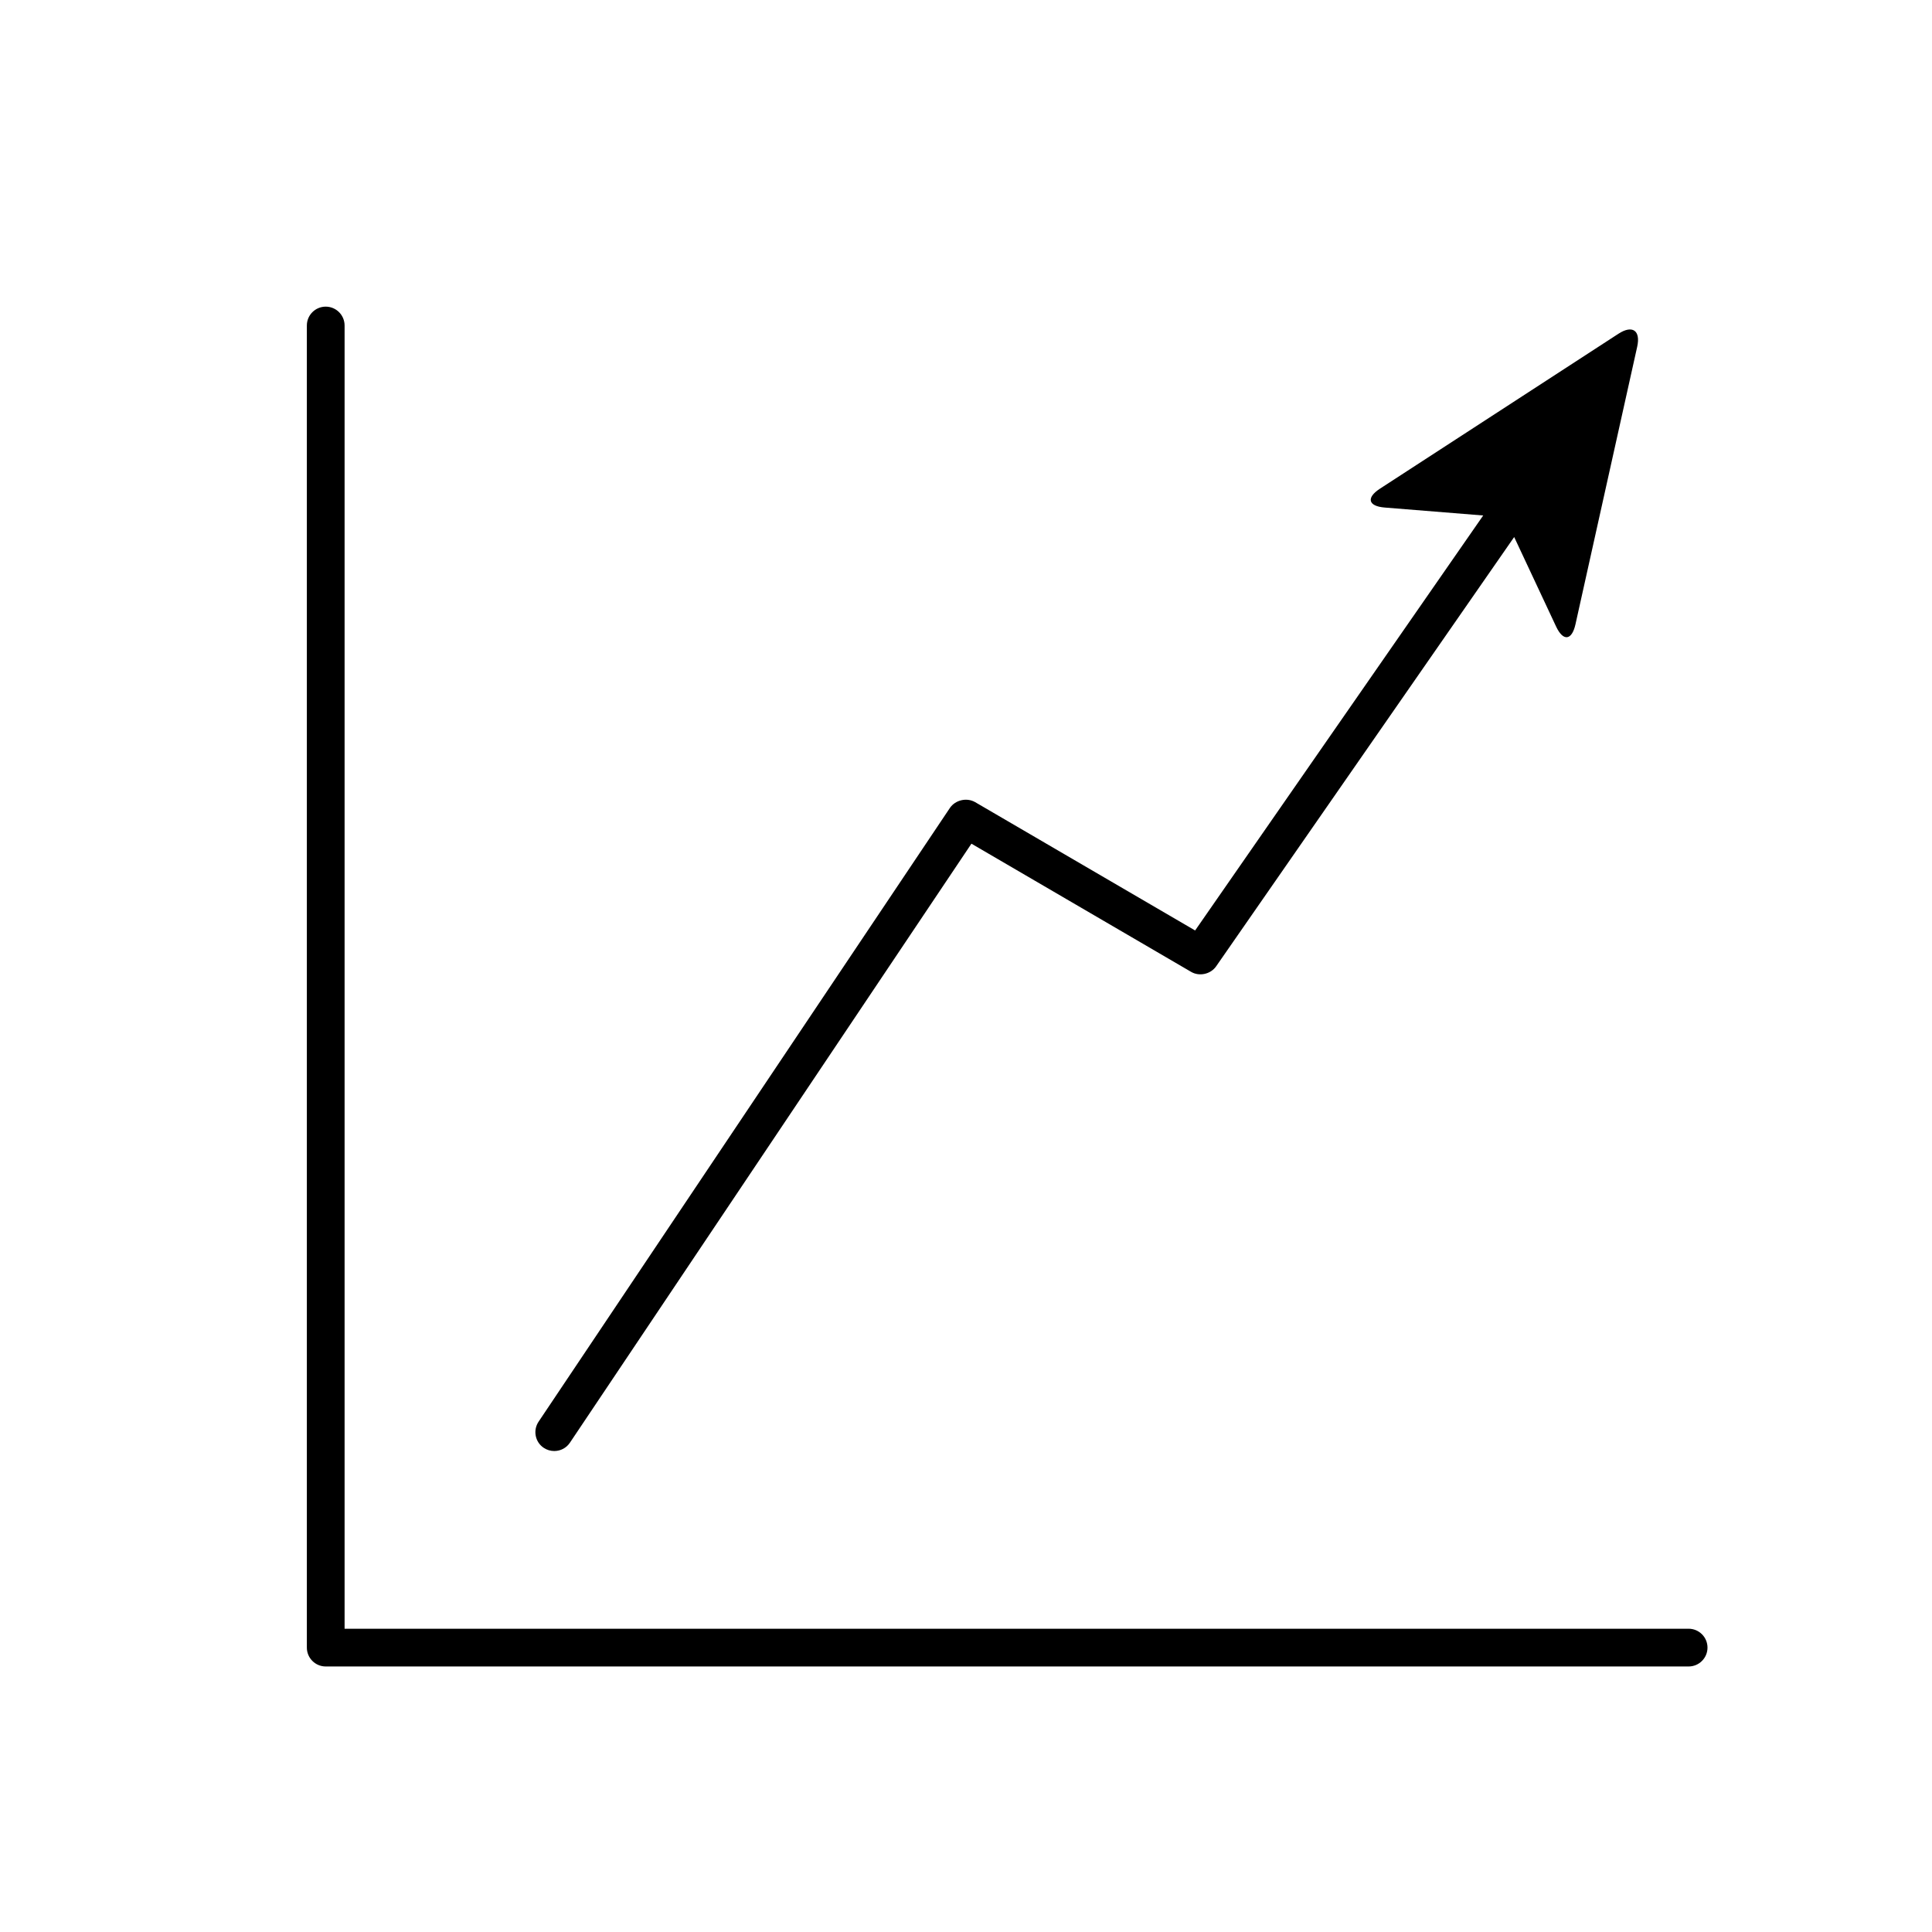
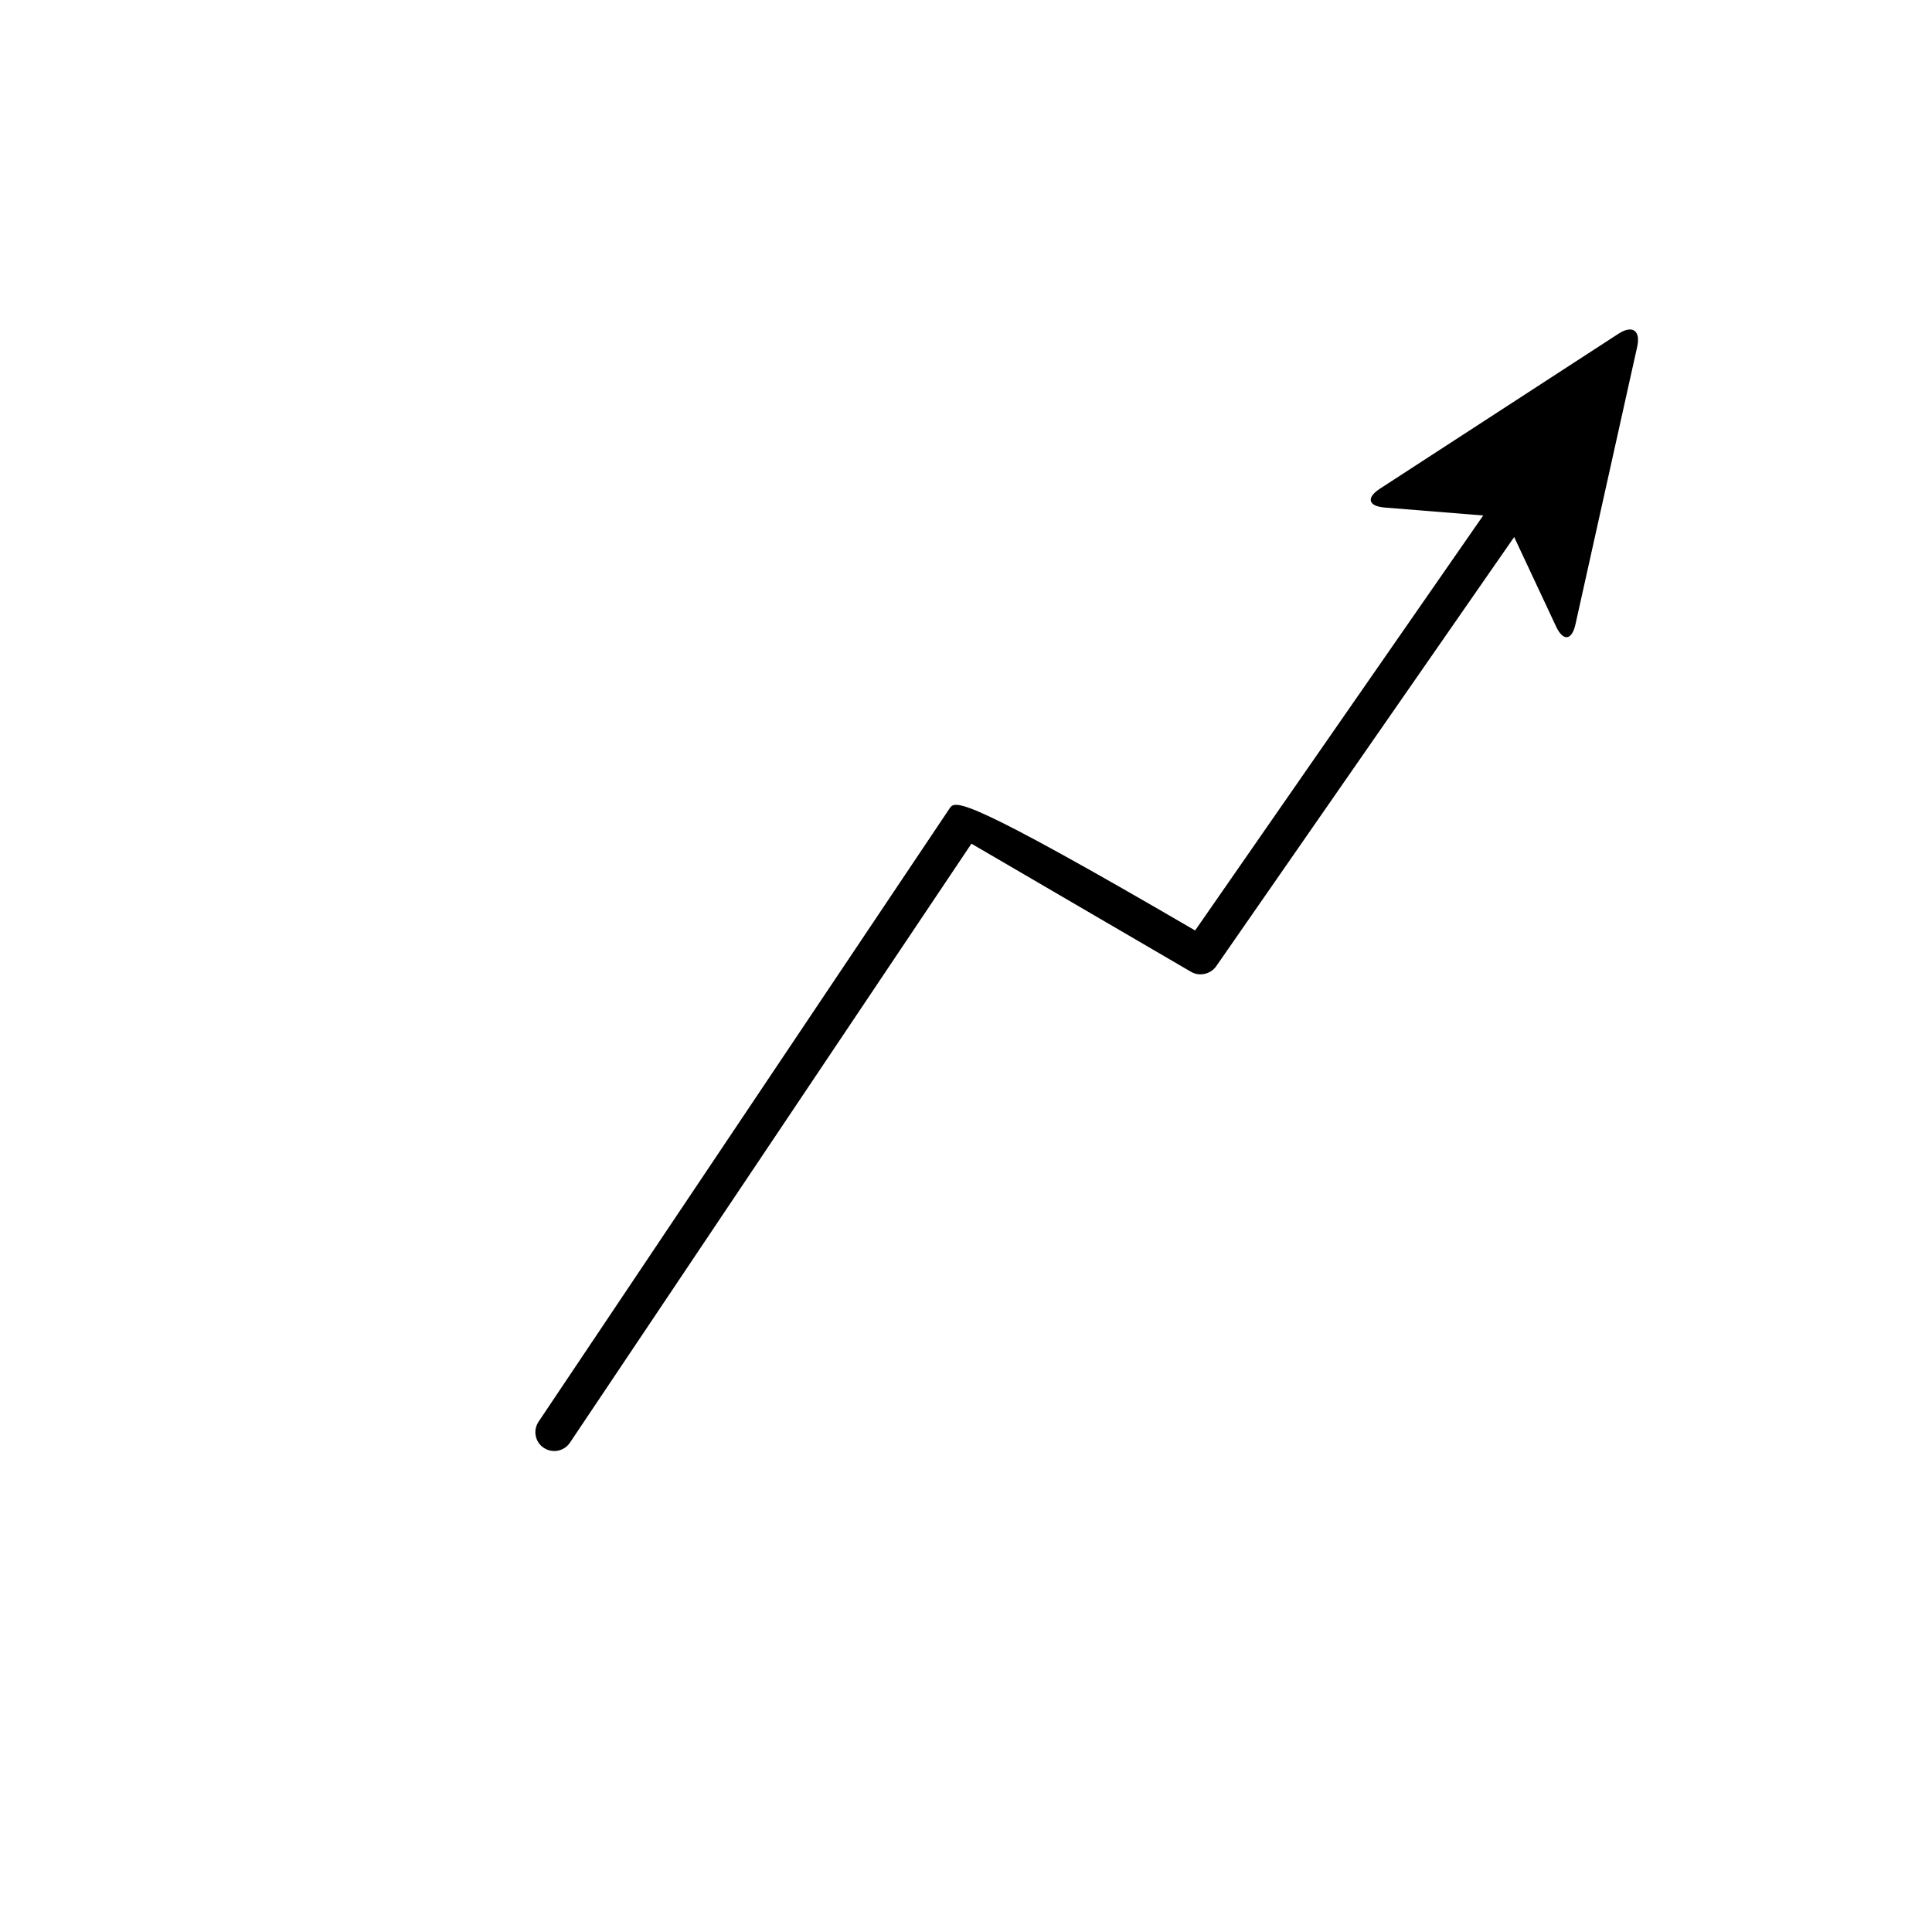
<svg xmlns="http://www.w3.org/2000/svg" version="1.1" id="Capa_1" x="0px" y="0px" width="64px" height="64px" viewBox="0 0 64 64" enable-background="new 0 0 64 64" xml:space="preserve">
-   <path d="M55.938,53.954H11.415V10.783c0-0.345-0.28-0.625-0.625-0.625c-0.345,0-0.625,0.28-0.625,0.625v43.796  c0,0.345,0.28,0.625,0.625,0.625h45.148c0.345,0,0.625-0.28,0.625-0.625S56.283,53.954,55.938,53.954z" />
-   <path d="M31.467,26.764l-13.625,20.33c-0.093,0.139-0.127,0.305-0.095,0.469c0.032,0.164,0.126,0.306,0.266,0.399  c0.104,0.069,0.224,0.105,0.347,0.105c0.21,0,0.405-0.103,0.52-0.277l13.3-19.842l7.277,4.246c0.273,0.161,0.648,0.077,0.829-0.183  l9.873-14.221l1.388,2.963c0.234,0.5,0.521,0.469,0.642-0.07l2.045-9.196c0.12-0.539-0.158-0.732-0.621-0.431l-7.9,5.132  c-0.463,0.301-0.392,0.581,0.158,0.625l3.262,0.263l-9.543,13.747l-7.287-4.251C32.024,26.412,31.646,26.5,31.467,26.764z" />
+   <path d="M31.467,26.764l-13.625,20.33c-0.093,0.139-0.127,0.305-0.095,0.469c0.032,0.164,0.126,0.306,0.266,0.399  c0.104,0.069,0.224,0.105,0.347,0.105c0.21,0,0.405-0.103,0.52-0.277l13.3-19.842l7.277,4.246c0.273,0.161,0.648,0.077,0.829-0.183  l9.873-14.221l1.388,2.963c0.234,0.5,0.521,0.469,0.642-0.07l2.045-9.196c0.12-0.539-0.158-0.732-0.621-0.431l-7.9,5.132  c-0.463,0.301-0.392,0.581,0.158,0.625l3.262,0.263l-9.543,13.747C32.024,26.412,31.646,26.5,31.467,26.764z" />
</svg>